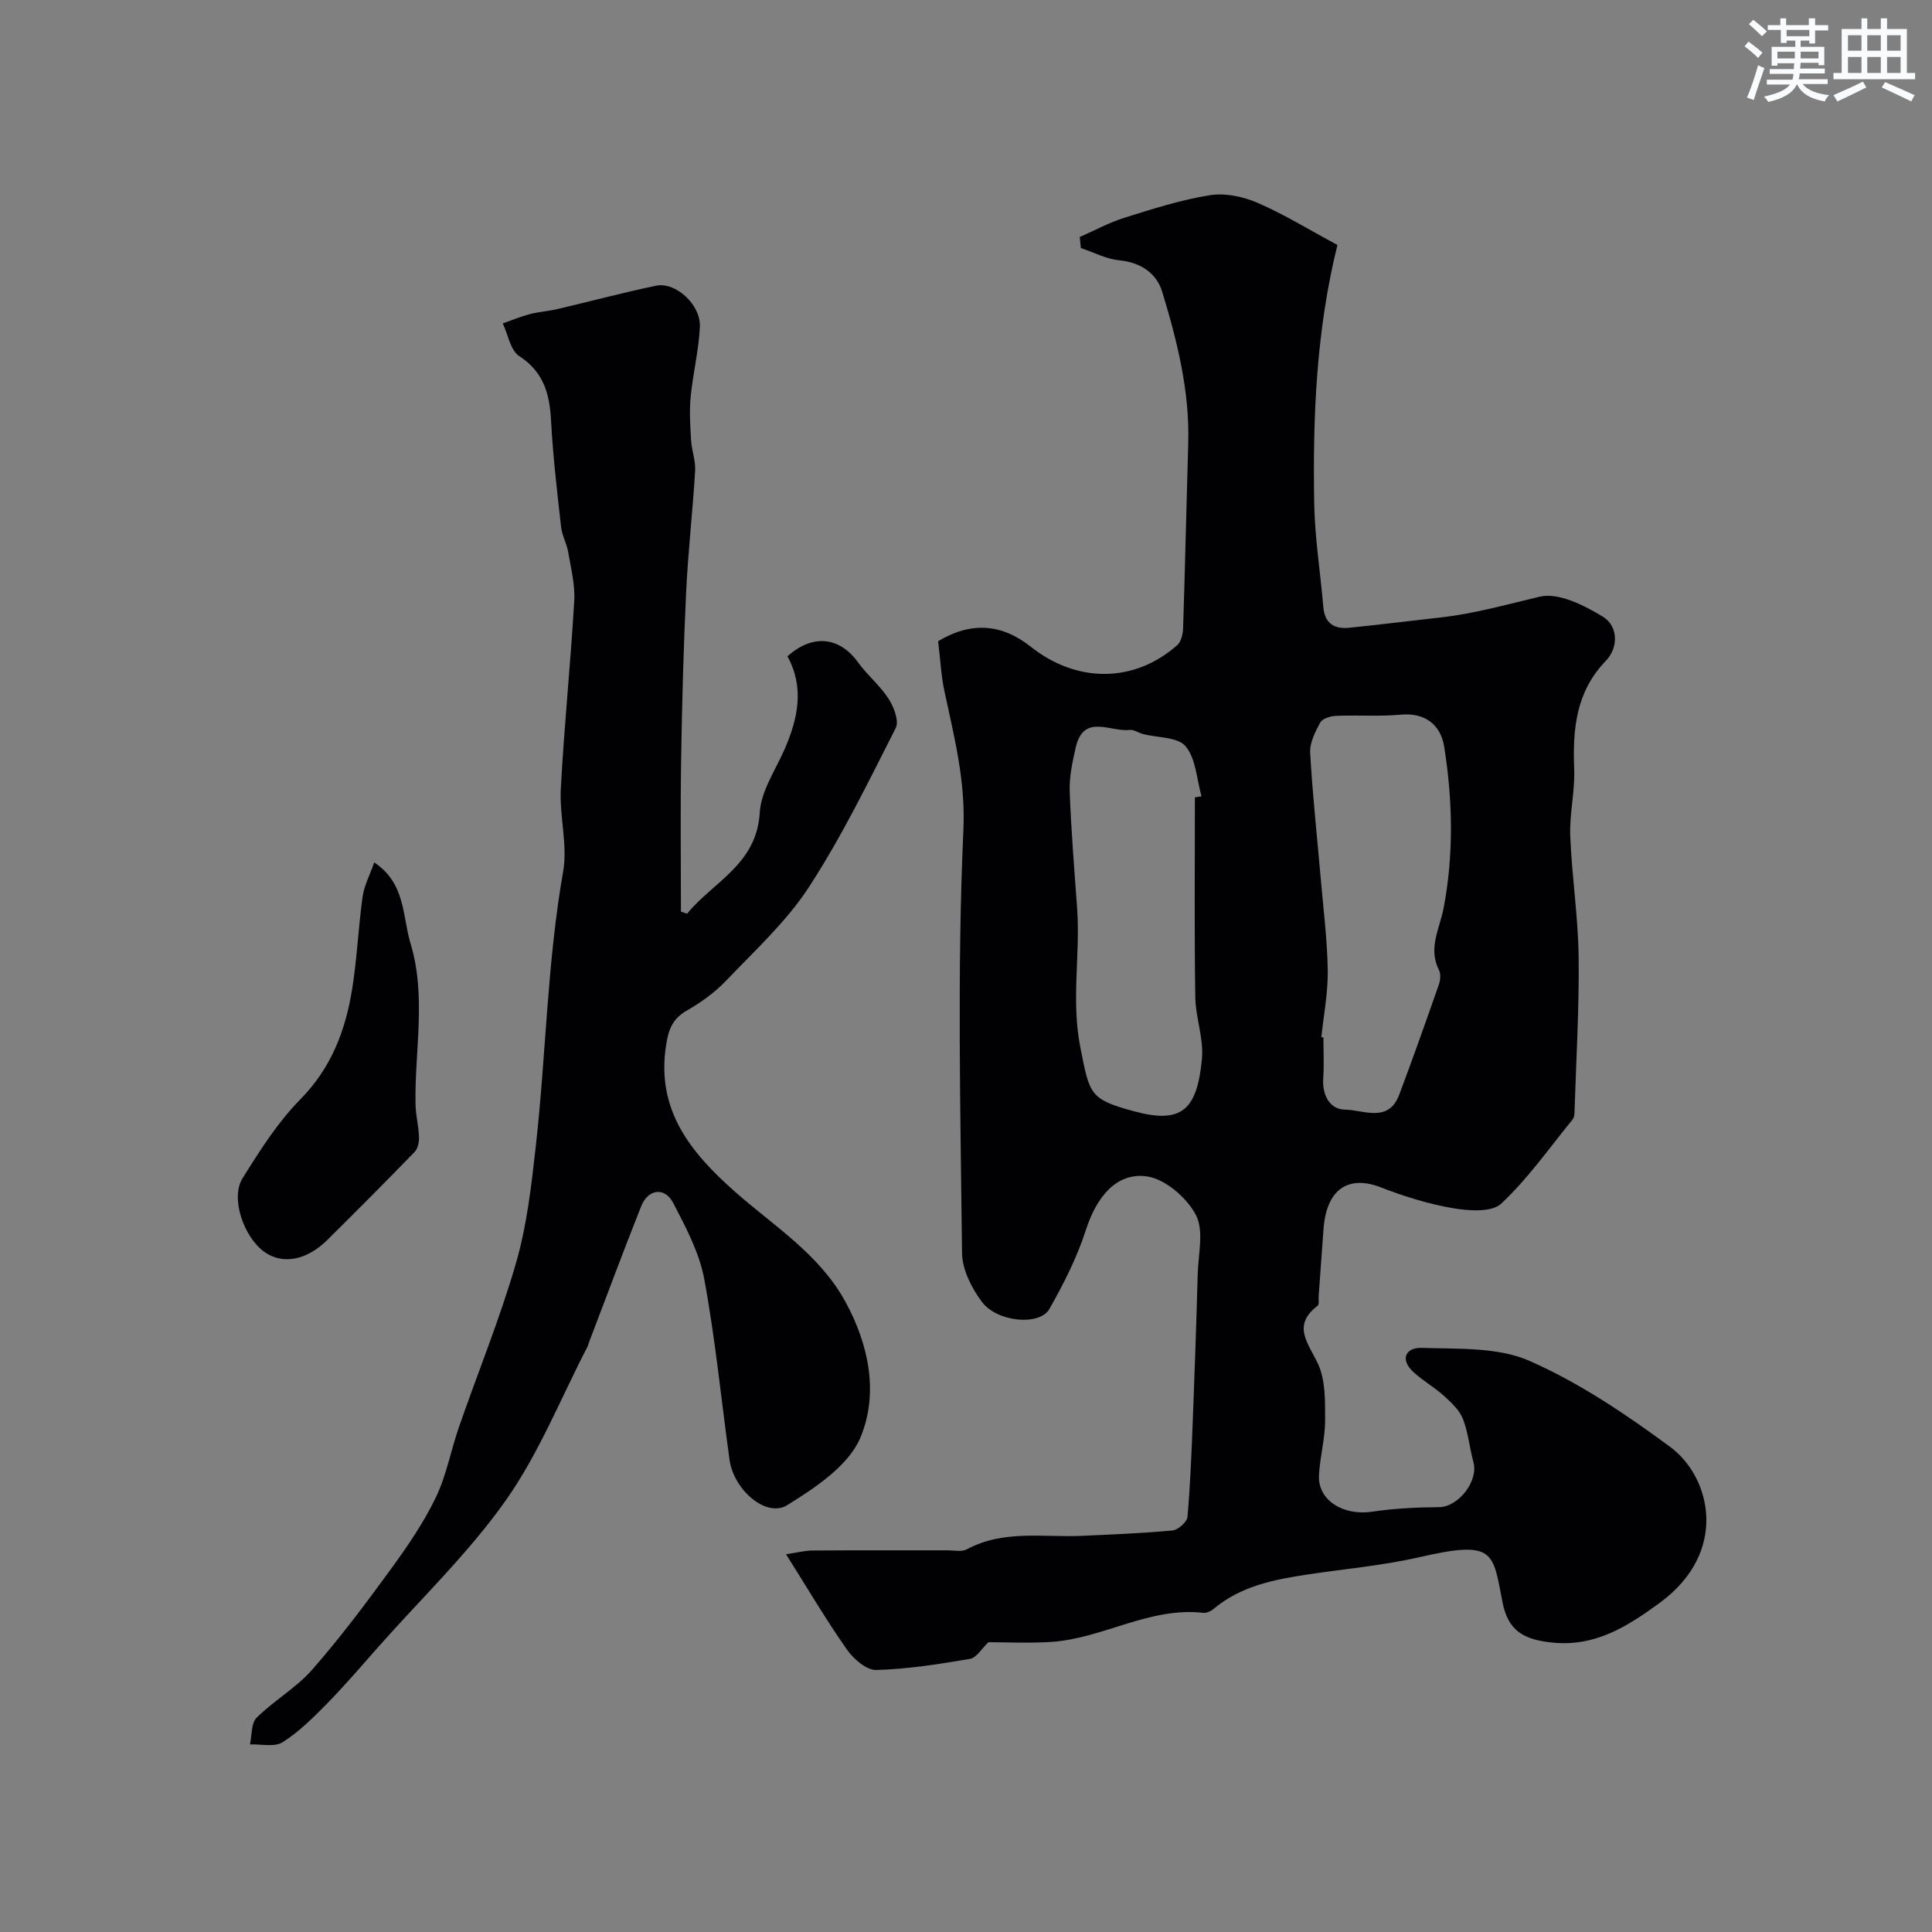
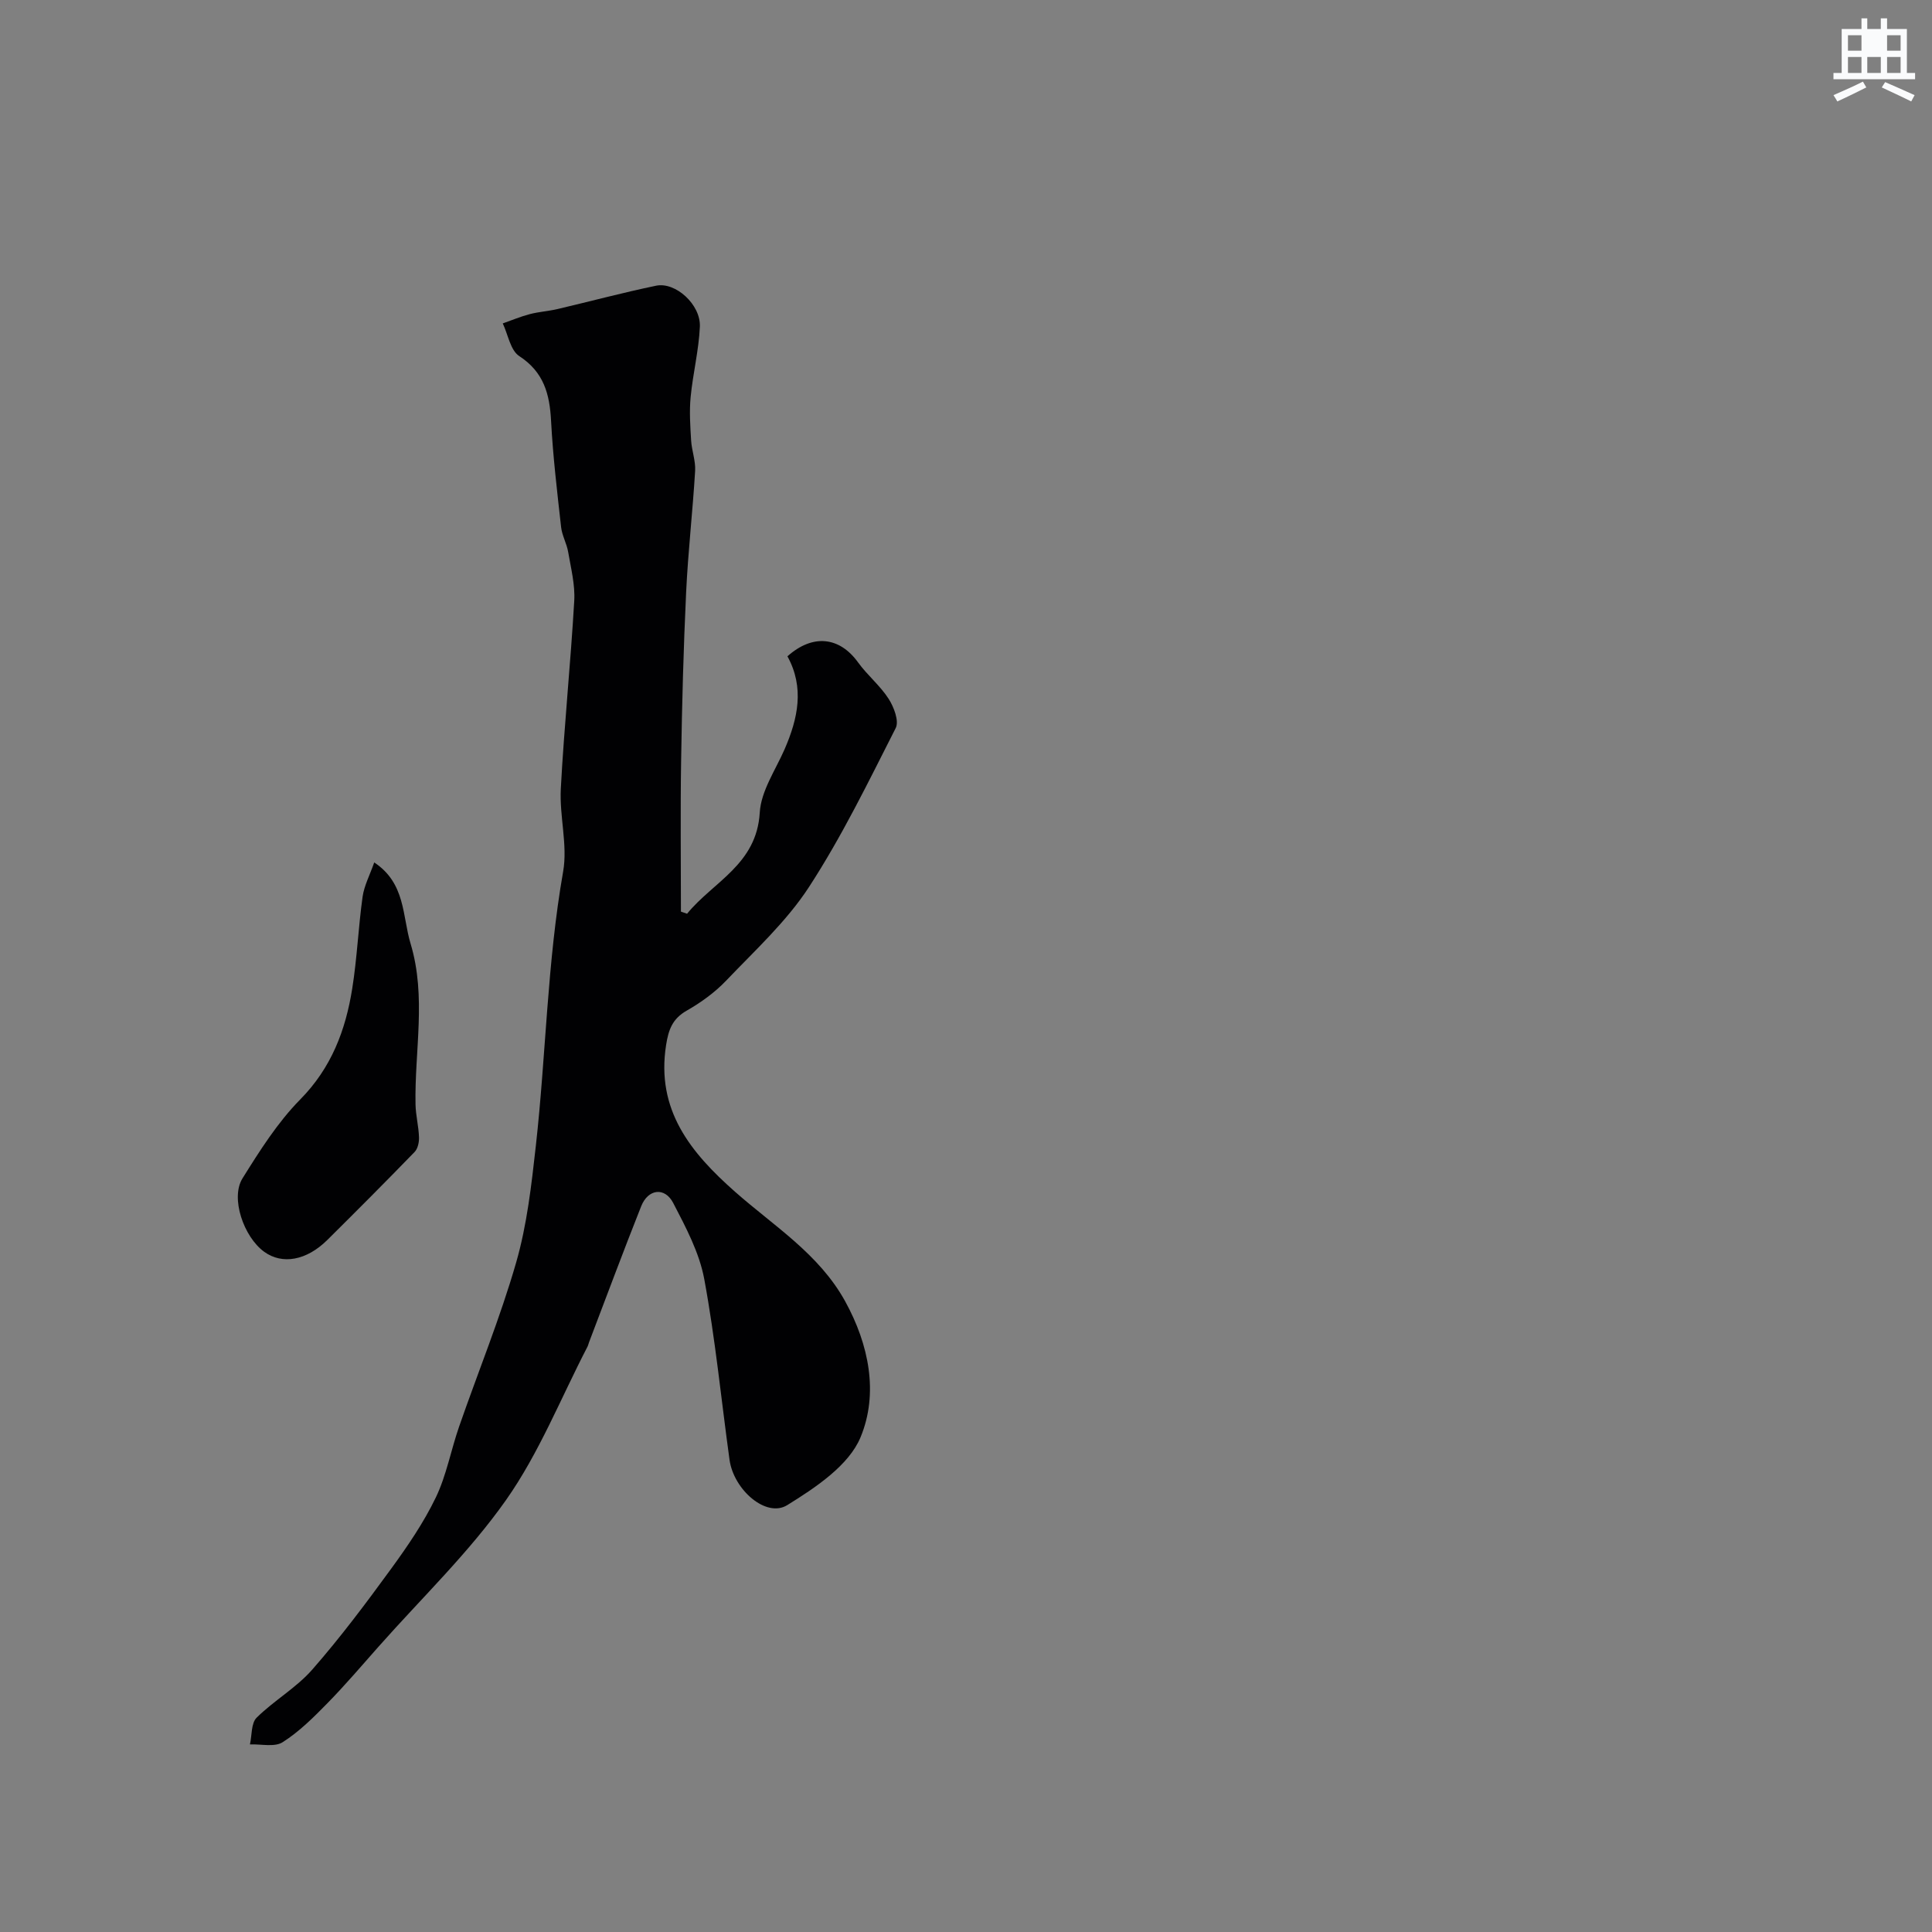
<svg xmlns="http://www.w3.org/2000/svg" enable-background="new 0 0 400 400" viewBox="0 0 400 400">
  <rect x="0" y="0" width="400" height="400" fill="#808080" stroke="none" />
  <g fill="#010103">
-     <path d="m194.23 132.75c6.75-4.04 13.09-3.68 19.17 1.14 9.58 7.6 21.45 7.54 30.33-.32.82-.72 1.18-2.31 1.22-3.51.41-12.76.69-25.53 1.06-38.29.31-10.8-2.28-21.13-5.37-31.31-1.19-3.92-4.45-6.12-8.92-6.57-2.7-.27-5.3-1.65-7.94-2.54-.08-.76-.15-1.52-.23-2.28 3.09-1.36 6.09-3 9.29-4 5.82-1.82 11.69-3.71 17.69-4.66 3.16-.5 6.88.3 9.88 1.6 5.51 2.39 10.67 5.58 16.49 8.71-4.38 17.67-5.11 35.51-4.81 53.4.12 7.2 1.28 14.37 1.89 21.56.29 3.42 2.3 4.61 5.39 4.29 6.35-.65 12.68-1.44 19.02-2.15 6.96-.78 13.65-2.7 20.43-4.29 3.85-.9 9.11 1.77 12.98 4.11 3.28 1.98 3.31 6.43.67 9.18-6.22 6.46-6.87 14.14-6.55 22.43.18 4.58-.99 9.21-.82 13.79.33 8.37 1.64 16.72 1.74 25.09.13 10.75-.53 21.52-.86 32.27-.01.47-.11 1.04-.39 1.38-4.83 5.91-9.25 12.25-14.78 17.42-1.97 1.84-6.73 1.5-10.02.94-5.08-.87-10.11-2.45-14.93-4.32-6.6-2.55-11.25.22-11.85 8.77-.33 4.6-.67 9.2-1 13.79-.05.66.16 1.67-.19 1.94-5.37 4.12-2.02 7.65.03 11.99 1.61 3.42 1.5 7.83 1.5 11.8 0 3.78-1.09 7.55-1.27 11.35-.25 5.17 5.04 8.42 11.02 7.52 4.56-.68 9.22-.91 13.84-.94 3.97-.03 8.2-5.36 7.12-9.31-.81-2.97-1.07-6.12-2.18-8.96-.71-1.81-2.37-3.36-3.88-4.73-1.93-1.75-4.24-3.08-6.2-4.81-3.08-2.72-1.81-5.28 1.55-5.17 7.52.26 15.74-.2 22.33 2.7 10.33 4.55 19.98 11.06 29.12 17.81 8.41 6.21 12.28 21.78-2.29 32.37-6.55 4.77-13.17 9.01-21.99 8.15-6.01-.59-9.26-2.4-10.43-8.3-2.05-10.4-1.46-13.01-17.1-9.42-7.61 1.75-15.46 2.44-23.2 3.6-6.98 1.05-13.84 2.38-19.49 7.11-.58.48-1.49.92-2.19.84-11.18-1.27-20.83 5.37-31.6 6.03-4.54.28-9.12.05-12.86.05-1.42 1.34-2.48 3.22-3.81 3.45-6.44 1.09-12.94 2.13-19.44 2.3-2.03.05-4.71-2.3-6.08-4.26-4.29-6.12-8.09-12.58-12.58-19.7 2.24-.33 3.86-.76 5.49-.77 9.33-.07 18.66-.03 27.99-.04 1.33 0 2.9.36 3.95-.21 7.6-4.1 15.81-2.43 23.81-2.79 6.27-.29 12.55-.53 18.79-1.12 1.15-.11 2.98-1.74 3.08-2.79.6-6.79.86-13.61 1.12-20.42.39-9.93.73-19.86 1-29.79.11-4.18 1.34-9.08-.39-12.35-1.89-3.57-6.39-7.45-10.18-7.96-6.37-.86-10.45 4.46-12.59 11.13-1.82 5.67-4.59 11.11-7.54 16.32-2 3.54-10.79 2.79-13.99-1.48-2.13-2.84-4.06-6.67-4.1-10.08-.32-29.2-1.04-58.44.28-87.58.47-10.3-1.93-19.36-3.95-28.88-.67-3.17-.82-6.45-1.28-10.23zm53.16 32.34c.46-.07.91-.14 1.37-.22-1-3.53-1.14-7.78-3.29-10.36-1.62-1.95-5.8-1.75-8.84-2.54-.94-.25-1.9-.96-2.78-.85-3.96.48-9.53-3.5-11.15 3.7-.66 2.95-1.34 6.01-1.23 9 .29 8.09.96 16.18 1.54 24.26.68 9.59-1.28 19.08.68 28.86 1.93 9.62 1.81 10.63 11.14 13.15 9.73 2.62 13.02-.15 14.02-10.88.39-4.19-1.32-8.53-1.38-12.81-.21-13.78-.08-27.55-.08-41.31zm26.18 49.65c.14.01.28.03.43.04 0 2.83.15 5.67-.04 8.48-.24 3.52 1.38 6.44 4.54 6.48 3.79.05 8.97 2.82 11.19-3.08 2.85-7.58 5.55-15.21 8.22-22.85.31-.89.42-2.16.02-2.95-2.32-4.58.15-8.57.97-12.92 2.09-11.02 1.87-22.2.11-33.31-.76-4.79-4.2-7.1-8.91-6.67-4.48.41-9.02.06-13.52.25-1.13.05-2.79.56-3.24 1.38-1.05 1.93-2.2 4.21-2.08 6.29.48 8.66 1.43 17.3 2.18 25.95.55 6.38 1.36 12.76 1.46 19.15.05 4.6-.85 9.18-1.33 13.76z" />
    <path d="m142.25 189.18c5.41-6.63 14.42-10.18 15.05-20.95.26-4.45 3.25-8.78 5.14-13.1 2.77-6.38 4.15-12.76.59-19.25 5.25-4.68 10.78-4.06 14.62 1.26 1.92 2.66 4.57 4.8 6.33 7.54 1.09 1.7 2.2 4.61 1.47 6.05-5.66 11.15-11.16 22.47-17.96 32.92-4.66 7.16-11.2 13.14-17.16 19.39-2.34 2.45-5.22 4.53-8.17 6.21-2.94 1.68-3.75 3.92-4.25 7.1-2.12 13.47 5.08 22.27 14.27 30.39 8.02 7.09 17.37 12.85 22.78 22.64 4.98 9.03 6.96 19.13 3.21 28.18-2.42 5.85-9.33 10.44-15.18 14.06-4.35 2.7-11.09-3.17-11.95-9.39-1.72-12.47-2.94-25.03-5.23-37.4-1.01-5.47-3.81-10.72-6.42-15.75-1.75-3.38-5.21-2.94-6.64.66-3.71 9.34-7.21 18.76-10.79 28.15-.12.31-.18.64-.33.93-5.52 10.64-10.01 22.01-16.85 31.73-7.67 10.89-17.47 20.28-26.35 30.31-3.5 3.95-6.93 7.98-10.62 11.75-2.88 2.94-5.86 5.92-9.3 8.1-1.67 1.06-4.47.36-6.76.45.42-1.89.23-4.4 1.39-5.54 3.6-3.56 8.21-6.18 11.51-9.95 5.83-6.65 11.15-13.77 16.37-20.93 3.4-4.67 6.71-9.52 9.21-14.7 2.21-4.6 3.13-9.81 4.82-14.67 3.93-11.33 8.5-22.47 11.81-33.97 2.25-7.8 3.17-16.05 4.08-24.17 2.11-18.89 2.34-37.96 5.65-56.77.97-5.52-.79-11.47-.48-17.18.69-12.97 2.03-25.91 2.78-38.87.2-3.35-.69-6.78-1.26-10.14-.3-1.75-1.27-3.4-1.46-5.14-.82-7.33-1.69-14.67-2.08-22.03-.29-5.54-1.51-10.07-6.59-13.38-1.83-1.19-2.31-4.45-3.41-6.76 1.86-.65 3.68-1.42 5.58-1.92 1.88-.49 3.85-.61 5.74-1.05 6.82-1.6 13.59-3.42 20.44-4.84 4.02-.83 9.26 3.93 9.05 8.5-.22 4.87-1.44 9.68-1.91 14.55-.29 2.98-.08 6.02.1 9.01.13 2.1.95 4.2.83 6.26-.5 8.36-1.46 16.7-1.86 25.07-.55 11.62-.86 23.25-1.04 34.88-.17 10.44-.04 20.88-.04 31.32.42.15.84.29 1.27.44z" />
    <path d="m77.48 178.56c6.52 4.32 5.8 11.09 7.52 16.79 3.33 11.02.81 22.21 1.03 33.32.05 2.26.64 4.5.72 6.77.04 1.02-.24 2.37-.91 3.06-5.95 6.14-11.99 12.19-18.06 18.21-4.31 4.28-9.34 5.17-13.08 2.46-4.25-3.08-7.03-11.15-4.49-15.21 3.57-5.72 7.26-11.57 11.95-16.33 6.46-6.55 9.4-14.35 10.77-22.98 1-6.28 1.26-12.68 2.14-18.99.33-2.3 1.49-4.47 2.41-7.1z" />
  </g>
-   <path d="m361.2 9.6.8-1c.9.7 1.9 1.4 2.9 2.3l-.9 1.1c-1-1-2-1.8-2.8-2.4zm.5 10.6c.9-2.1 1.6-4.3 2.3-6.7.4.2.8.4 1.3.6-.7 2.1-1.5 4.3-2.2 6.6zm.4-15.2.9-.9c1 .8 2 1.6 2.8 2.4l-1 1c-.9-.9-1.8-1.7-2.7-2.5zm12.5-1.2h1.2v1.4h2.7v1.1h-2.7v2.7h-1.2v-.6h-1.8v1.3h4.9v3.8h-1.2v-.5h-3.7c0 .4-.1.9-.1 1.2h5.1v1h-5.2c0 .5-.1.9-.2 1.2h6v1h-5.2c1.1 1.3 2.9 2 5.5 2.3-.4.4-.7.8-.9 1.3-2.9-.5-4.8-1.6-5.7-3.5h-.1c-.8 1.7-2.7 2.9-5.9 3.6-.2-.4-.6-.8-.9-1.1 2.8-.6 4.6-1.4 5.4-2.5h-4.8v-1h5.3c.1-.3.2-.7.2-1.2h-4.9v-1h5c0-.4 0-.8.1-1.2h-3.5v.5h-1.2v-3.9h4.9v-1.3h-1.8v.5h-1.2v-2.7h-2.7v-1h2.6v-1.4h1.2v1.4h4.7v-1.4zm-6.6 8.3h3.6c0-.4 0-.9 0-1.4h-3.6zm1.9-4.6h4.7v-1.3h-4.7zm6.6 3.2h-3.7v1.4h3.7z" fill="#fafbfc" />
-   <path d="m385.3 3.8h1.3v2.2h2.8v-2.2h1.3v2.2h4.1v9.1h1.7v1.3h-16.9v-1.3h1.7v-9.1h4.1v-2.2zm.4 13.1.7 1.2c-1.8.9-3.8 1.9-6 2.9-.2-.4-.5-.8-.8-1.3 2.3-1 4.3-1.9 6.1-2.8zm-3.1-6.4h2.8v-3.2h-2.8zm0 4.6h2.8v-3.3h-2.8zm4-4.6h2.8v-3.2h-2.8zm0 4.6h2.8v-3.3h-2.8zm3.7 1.9c2.1.9 4.1 1.8 6.1 2.7l-.7 1.3c-2.2-1.1-4.2-2-6.1-2.9zm3.2-9.7h-2.8v3.2h2.8zm-2.8 7.8h2.8v-3.3h-2.8z" fill="#fafbfc" />
+   <path d="m385.3 3.8h1.3v2.2h2.8v-2.2h1.3v2.2h4.1v9.1h1.7v1.3h-16.9v-1.3h1.7v-9.1h4.1v-2.2zm.4 13.1.7 1.2c-1.8.9-3.8 1.9-6 2.9-.2-.4-.5-.8-.8-1.3 2.3-1 4.3-1.9 6.1-2.8zm-3.1-6.4h2.8v-3.2h-2.8zm0 4.6h2.8v-3.3h-2.8zm4-4.6h2.8h-2.8zm0 4.6h2.8v-3.3h-2.8zm3.7 1.9c2.1.9 4.1 1.8 6.1 2.7l-.7 1.3c-2.2-1.1-4.2-2-6.1-2.9zm3.2-9.7h-2.8v3.2h2.8zm-2.8 7.8h2.8v-3.3h-2.8z" fill="#fafbfc" />
</svg>